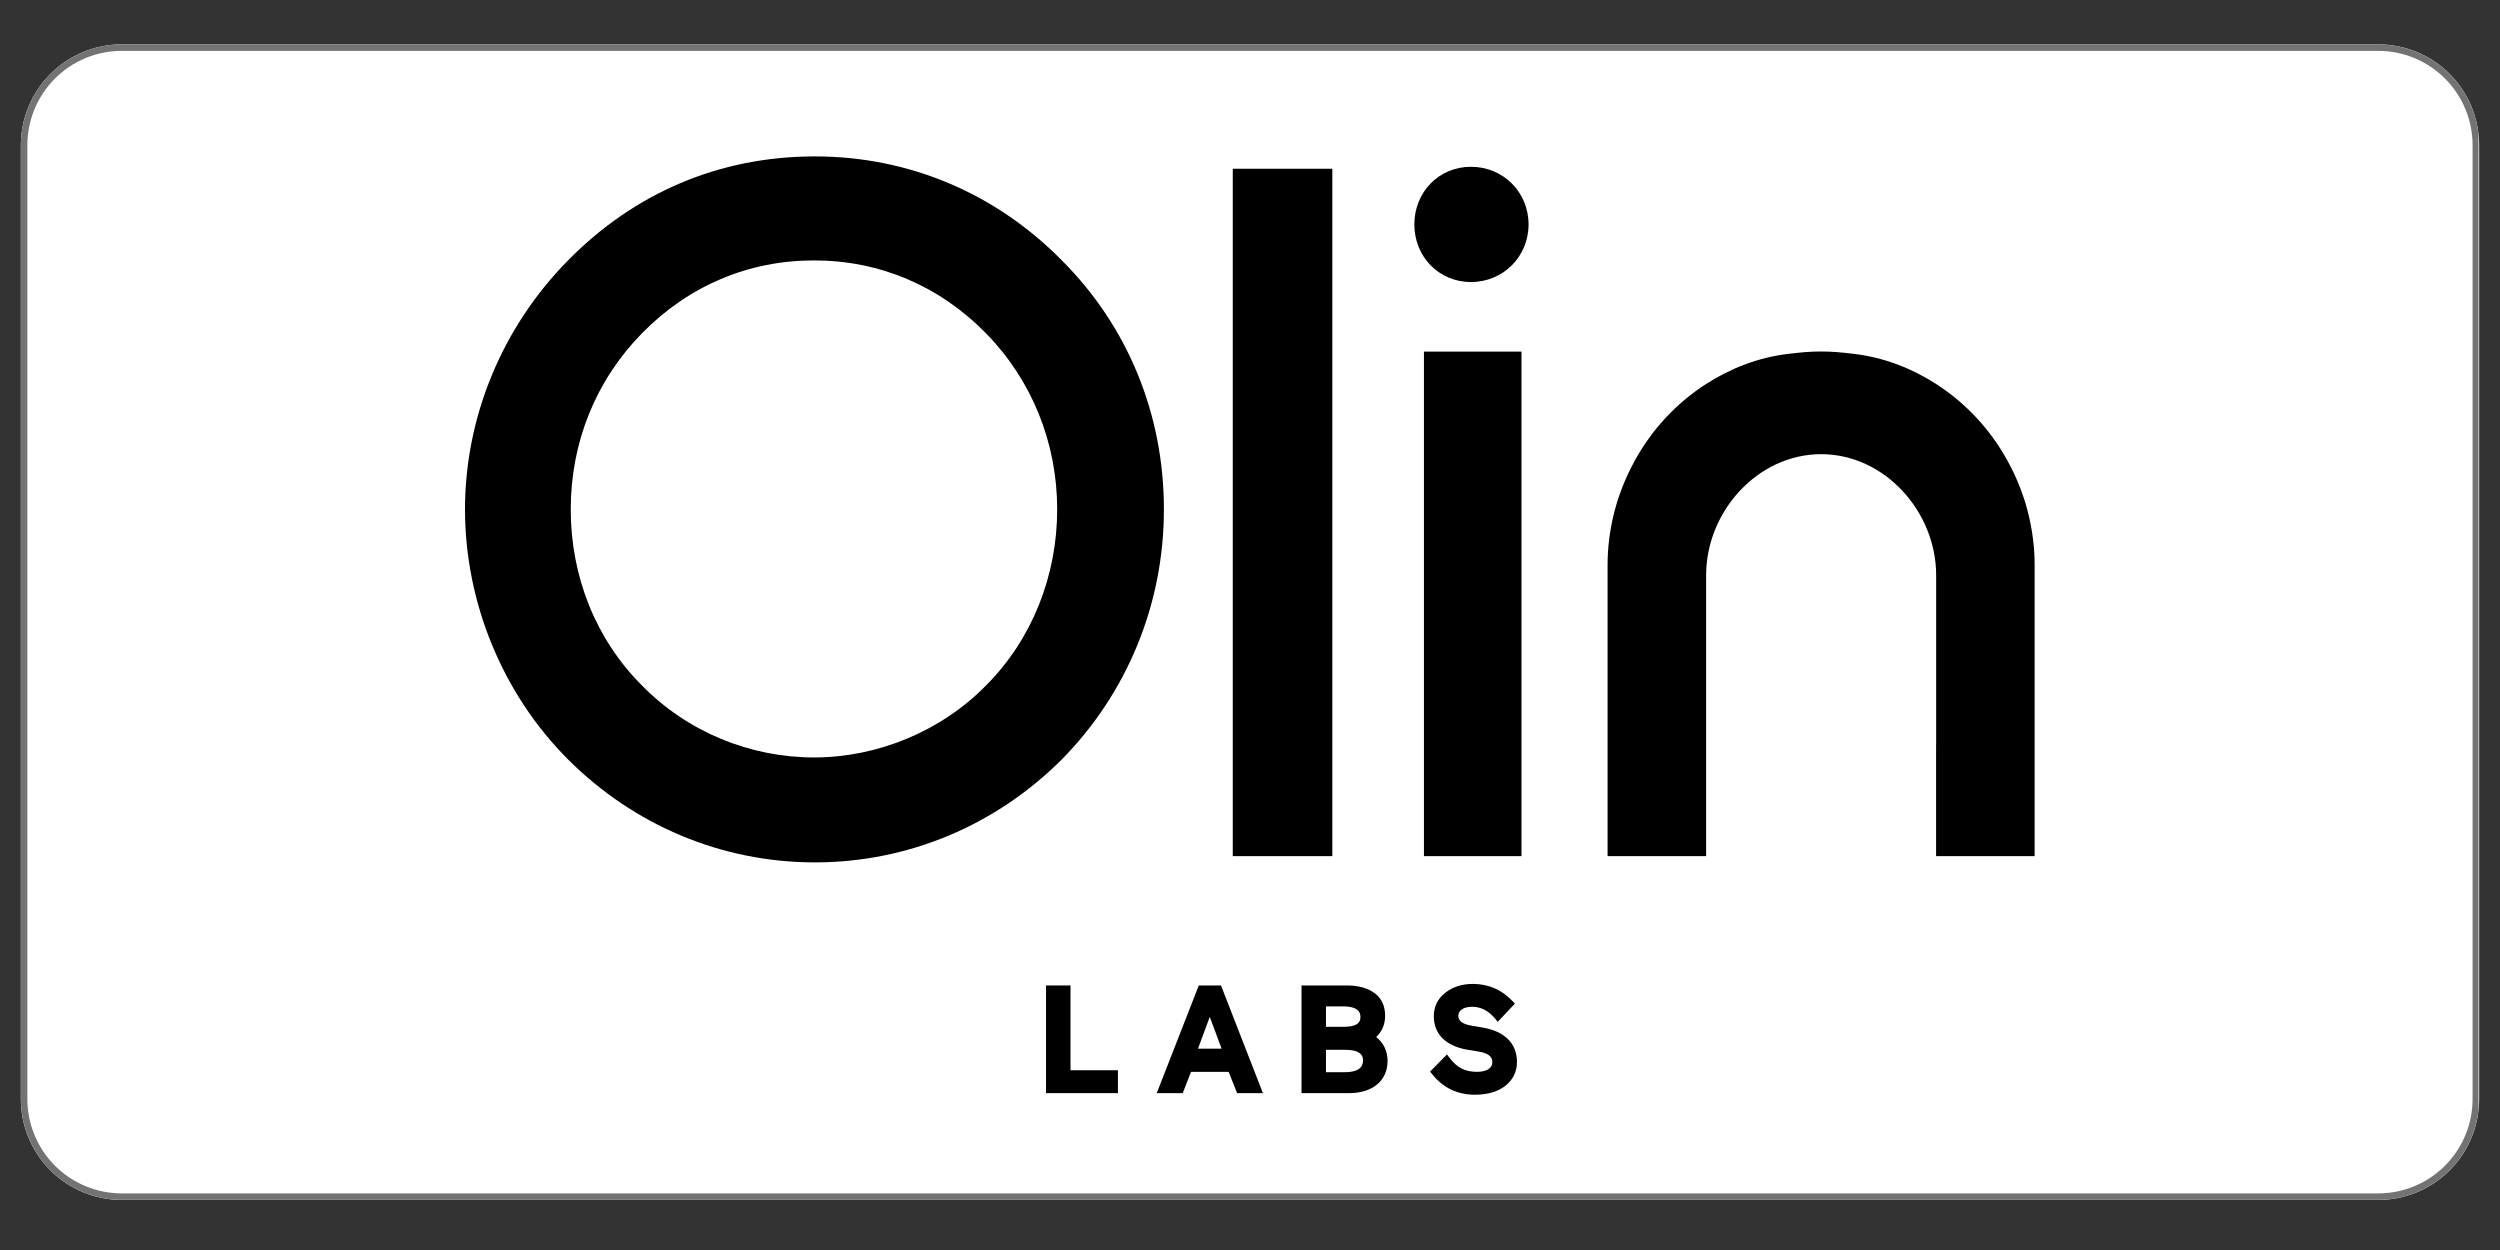
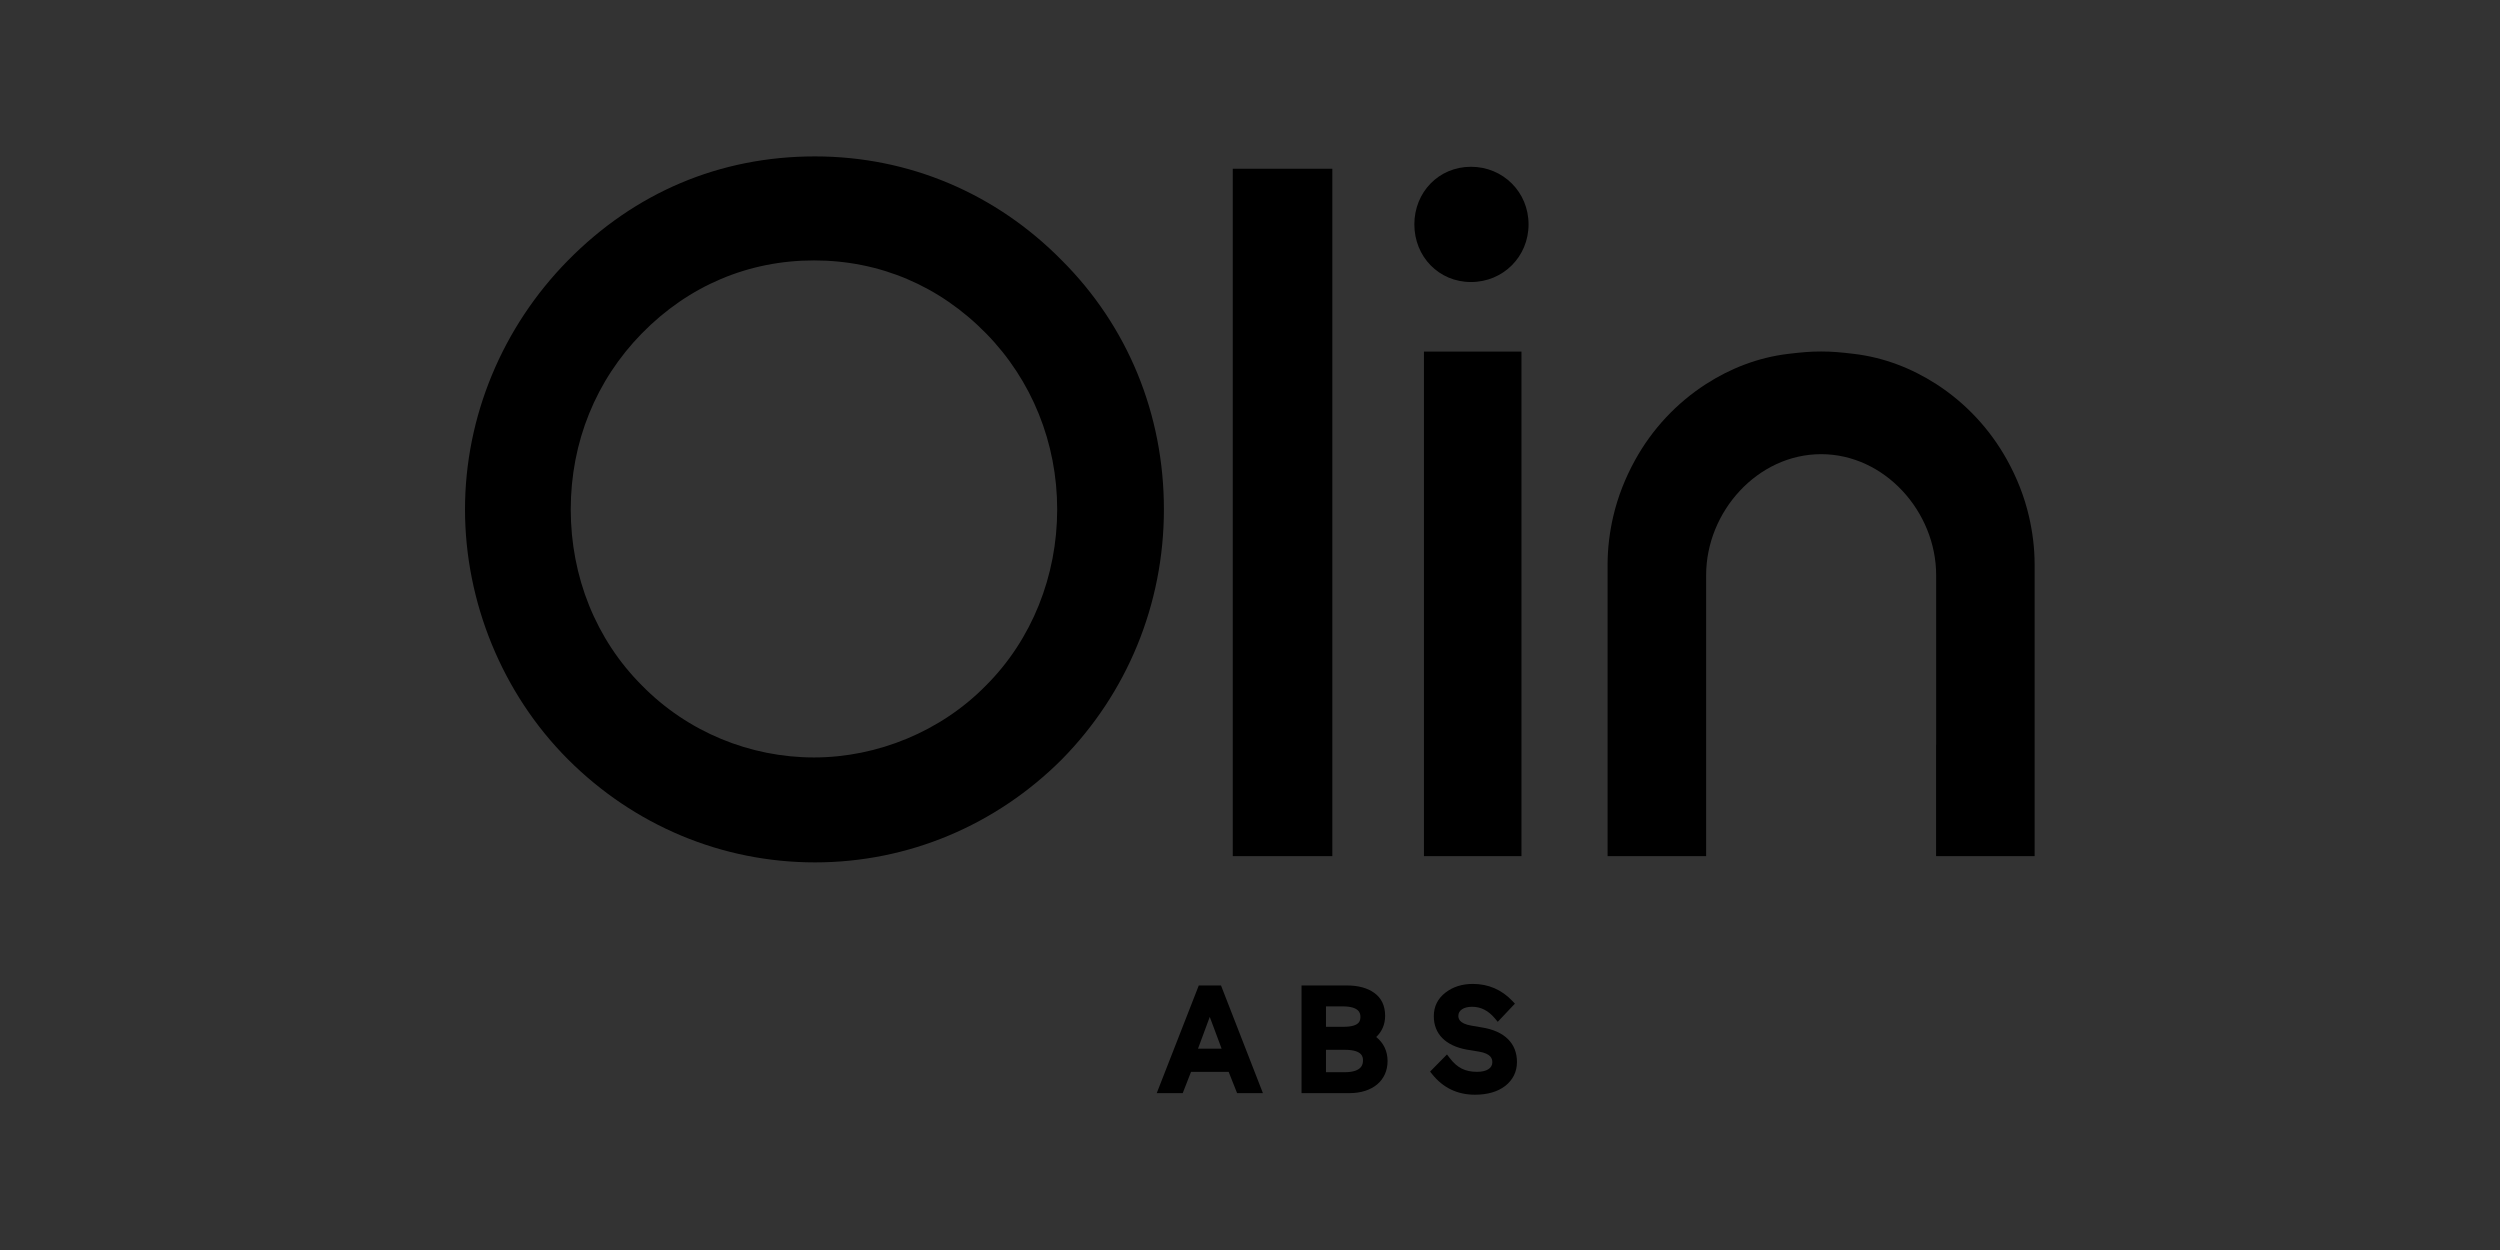
<svg xmlns="http://www.w3.org/2000/svg" version="1.0" preserveAspectRatio="xMidYMid meet" height="384" viewBox="0 0 576 288" zoomAndPan="magnify" width="768">
  <rect x="0" y="0" width="576" height="288" fill="#333333" stroke="none" />
  <defs>
    <clipPath id="16f5e60f70">
      <path clip-rule="nonzero" d="M 4.801 10.219 L 571.617 10.219 L 571.617 276.465 L 4.801 276.465 Z M 4.801 10.219" />
    </clipPath>
    <clipPath id="b436e83357">
      <path clip-rule="nonzero" d="M 28.051 10.219 L 547.949 10.219 C 554.117 10.219 560.031 12.668 564.391 17.027 C 568.75 21.387 571.199 27.301 571.199 33.469 L 571.199 253.215 C 571.199 259.383 568.75 265.297 564.391 269.656 C 560.031 274.016 554.117 276.465 547.949 276.465 L 28.051 276.465 C 21.883 276.465 15.969 274.016 11.609 269.656 C 7.25 265.297 4.801 259.383 4.801 253.215 L 4.801 33.469 C 4.801 27.301 7.25 21.387 11.609 17.027 C 15.969 12.668 21.883 10.219 28.051 10.219 Z M 28.051 10.219" />
    </clipPath>
    <clipPath id="6964d6c70f">
      <path clip-rule="nonzero" d="M 0.801 0.219 L 567.199 0.219 L 567.199 266.465 L 0.801 266.465 Z M 0.801 0.219" />
    </clipPath>
    <clipPath id="b5d8db5565">
      <path clip-rule="nonzero" d="M 24.051 0.219 L 543.949 0.219 C 550.117 0.219 556.031 2.668 560.391 7.027 C 564.75 11.387 567.199 17.301 567.199 23.469 L 567.199 243.215 C 567.199 249.383 564.75 255.297 560.391 259.656 C 556.031 264.016 550.117 266.465 543.949 266.465 L 24.051 266.465 C 17.883 266.465 11.969 264.016 7.609 259.656 C 3.25 255.297 0.801 249.383 0.801 243.215 L 0.801 23.469 C 0.801 17.301 3.25 11.387 7.609 7.027 C 11.969 2.668 17.883 0.219 24.051 0.219 Z M 24.051 0.219" />
    </clipPath>
    <clipPath id="1a4b1992d6">
      <rect height="267" y="0" width="568" x="0" />
    </clipPath>
    <clipPath id="873348879f">
      <path clip-rule="nonzero" d="M 4.805 10.219 L 571.051 10.219 L 571.051 276.469 L 4.805 276.469 Z M 4.805 10.219" />
    </clipPath>
    <clipPath id="3b12779f23">
      <path clip-rule="nonzero" d="M 28.055 10.219 L 547.938 10.219 C 554.102 10.219 560.016 12.668 564.375 17.027 C 568.734 21.387 571.184 27.301 571.184 33.469 L 571.184 253.207 C 571.184 259.375 568.734 265.285 564.375 269.648 C 560.016 274.008 554.102 276.457 547.938 276.457 L 28.055 276.457 C 21.887 276.457 15.977 274.008 11.613 269.648 C 7.254 265.285 4.805 259.375 4.805 253.207 L 4.805 33.469 C 4.805 27.301 7.254 21.387 11.613 17.027 C 15.977 12.668 21.887 10.219 28.055 10.219 Z M 28.055 10.219" />
    </clipPath>
    <clipPath id="1f98f34625">
      <path clip-rule="nonzero" d="M 329 226 L 350 226 L 350 252.781 L 329 252.781 Z M 329 226" />
    </clipPath>
  </defs>
  <g clip-path="url(#16f5e60f70)">
    <g clip-path="url(#b436e83357)">
      <g transform="matrix(1, 0, 0, 1, 4, 10)">
        <g clip-path="url(#1a4b1992d6)">
          <g clip-path="url(#6964d6c70f)">
            <g clip-path="url(#b5d8db5565)">
-               <path fill-rule="nonzero" fill-opacity="1" d="M 0.801 0.219 L 567.617 0.219 L 567.617 266.465 L 0.801 266.465 Z M 0.801 0.219" fill="#ffffff" />
-             </g>
+               </g>
          </g>
        </g>
      </g>
    </g>
  </g>
  <g clip-path="url(#873348879f)">
    <g clip-path="url(#3b12779f23)">
-       <path stroke-miterlimit="4" stroke-opacity="1" stroke-width="4" stroke="#737373" d="M 30.999 0.001 L 724.176 0.001 C 732.395 0.001 740.28 3.266 746.093 9.079 C 751.905 14.891 755.171 22.777 755.171 31.001 L 755.171 323.985 C 755.171 332.209 751.905 340.089 746.093 345.907 C 740.28 351.72 732.395 354.985 724.176 354.985 L 30.999 354.985 C 22.775 354.985 14.895 351.72 9.077 345.907 C 3.265 340.089 -0.001 332.209 -0.001 323.985 L -0.001 31.001 C -0.001 22.777 3.265 14.891 9.077 9.079 C 14.895 3.266 22.775 0.001 30.999 0.001 Z M 30.999 0.001" stroke-linejoin="miter" fill="none" transform="matrix(0.75, 0, 0, 0.75, 4.805, 10.218)" stroke-linecap="butt" />
-     </g>
+       </g>
  </g>
  <path fill-rule="nonzero" fill-opacity="1" d="M 227.195 157.91 C 216.855 168.477 202.203 174.516 187.543 174.516 C 172.883 174.516 158.445 168.695 147.879 157.91 C 137.32 147.344 131.5 132.891 131.5 117.367 C 131.5 101.84 137.32 87.602 147.879 76.82 C 158.664 65.82 172.449 60 187.543 60 C 202.633 60 216.414 65.82 227.195 76.82 C 237.758 87.602 243.574 102.047 243.574 117.367 C 243.574 132.684 237.758 147.344 227.195 157.91 Z M 187.758 36.035 C 165.793 36.035 146.246 44.387 130.863 60 C 115.707 75.387 107.137 96.047 107.137 117.367 C 107.137 138.684 115.707 159.785 130.863 174.957 C 146.023 190.121 166.23 198.695 187.758 198.695 C 209.285 198.695 229.492 190.121 244.656 174.957 C 259.59 159.785 268.164 139.348 268.164 117.367 C 268.164 95.383 259.816 75.16 244.656 60 C 229.5 44.613 209.508 36.035 187.758 36.035 Z M 187.758 36.035" fill="#000000" />
  <path fill-rule="nonzero" fill-opacity="1" d="M 306.969 38.879 L 284.031 38.879 L 284.031 197.254 L 306.969 197.254 Z M 306.969 38.879" fill="#000000" />
  <path fill-rule="nonzero" fill-opacity="1" d="M 338.91 38.426 C 331.488 38.426 325.867 44.281 325.867 51.699 C 325.867 59.117 331.488 64.98 338.91 64.98 C 346.332 64.98 352.18 59.125 352.18 51.699 C 352.18 44.273 346.332 38.426 338.91 38.426 Z M 338.91 38.426" fill="#000000" />
  <path fill-rule="nonzero" fill-opacity="1" d="M 350.547 81.008 L 328.078 81.008 L 328.078 197.254 L 350.547 197.254 Z M 350.547 81.008" fill="#000000" />
  <path fill-rule="nonzero" fill-opacity="1" d="M 446.074 171.57 L 446.074 197.254 L 468.777 197.254 L 468.777 130.793 C 468.777 130.492 468.777 129.977 468.777 130.039 C 468.777 126.25 468.301 122.586 467.492 119.055 C 466.438 114.441 464.695 110.07 462.445 106.004 C 458.496 98.863 452.863 92.832 446.082 88.473 C 440.453 84.855 434.082 82.359 427.152 81.531 C 424.023 81.164 422.164 80.984 419.59 80.984 L 419.574 80.984 C 416.992 80.984 415.137 81.164 412.008 81.531 C 405.086 82.359 398.711 84.855 393.086 88.473 C 386.301 92.832 380.66 98.863 376.723 106.004 C 374.48 110.07 372.738 114.441 371.672 119.055 C 370.863 122.586 370.395 126.25 370.387 130.039 C 370.387 129.969 370.387 130.484 370.387 130.793 L 370.387 197.254 L 393.094 197.254 L 393.094 132.52 C 393.094 117.883 404.953 104.641 419.59 104.641 C 434.219 104.641 446.09 117.891 446.09 132.527 L 446.09 171.578 Z M 446.074 171.57" fill="#000000" />
-   <path fill-rule="nonzero" fill-opacity="1" d="M 246.645 227.051 L 241.008 227.051 L 241.008 251.859 L 257.57 251.859 L 257.57 246.586 L 246.645 246.586 Z M 246.645 227.051" fill="#000000" />
  <path fill-rule="nonzero" fill-opacity="1" d="M 276.199 227.051 L 266.512 251.859 L 272.5 251.859 L 274.414 246.957 L 283.082 246.957 L 285.027 251.859 L 290.977 251.859 L 281.32 227.051 L 276.191 227.051 Z M 281.457 241.609 L 276.023 241.609 L 278.73 234.293 Z M 281.457 241.609" fill="#000000" />
  <path fill-rule="nonzero" fill-opacity="1" d="M 317.082 238.926 C 318.445 237.621 319.133 235.98 319.133 234.035 C 319.133 231.73 318.293 229.957 316.633 228.762 C 315.062 227.629 312.941 227.051 310.336 227.051 L 299.871 227.051 L 299.871 251.859 L 310.898 251.859 C 316.242 251.859 319.695 248.953 319.695 244.449 C 319.695 242.203 318.801 240.316 317.082 238.926 Z M 305.504 241.879 L 309.914 241.879 C 314.027 241.879 314.027 243.684 314.027 244.285 C 314.027 244.973 314.027 247.039 309.781 247.039 L 305.504 247.039 L 305.504 241.871 Z M 309.551 236.574 L 305.504 236.574 L 305.504 231.871 L 309.359 231.871 C 313.129 231.871 313.438 233.426 313.438 234.223 C 313.438 235.016 313.438 236.574 309.551 236.574 Z M 309.551 236.574" fill="#000000" />
  <g clip-path="url(#1f98f34625)">
    <path fill-rule="nonzero" fill-opacity="1" d="M 341.414 236.719 L 339.094 236.32 C 336.004 235.832 336.004 234.484 336.004 234.035 C 336.004 232.781 337.242 231.961 339.164 231.961 C 341.199 231.961 342.934 232.848 344.465 234.684 L 345.082 235.426 L 349.035 231.238 L 348.48 230.652 C 346 228.02 342.918 226.695 339.332 226.695 C 336.875 226.695 334.762 227.363 333.051 228.684 C 331.254 230.066 330.348 231.898 330.348 234.137 C 330.348 238.211 333.051 240.945 337.961 241.836 L 340.766 242.297 C 343.52 242.758 343.832 243.918 343.832 244.742 C 343.832 246.121 342.516 246.949 340.312 246.949 C 337.551 246.949 335.719 246.016 333.984 243.73 L 333.383 242.945 L 329.492 246.895 L 329.969 247.488 C 332.473 250.633 335.789 252.223 339.824 252.223 C 342.715 252.223 345.059 251.543 346.809 250.195 C 348.598 248.777 349.508 246.926 349.508 244.68 C 349.508 240.375 346.633 237.547 341.422 236.719 Z M 341.414 236.719" fill="#000000" />
  </g>
</svg>